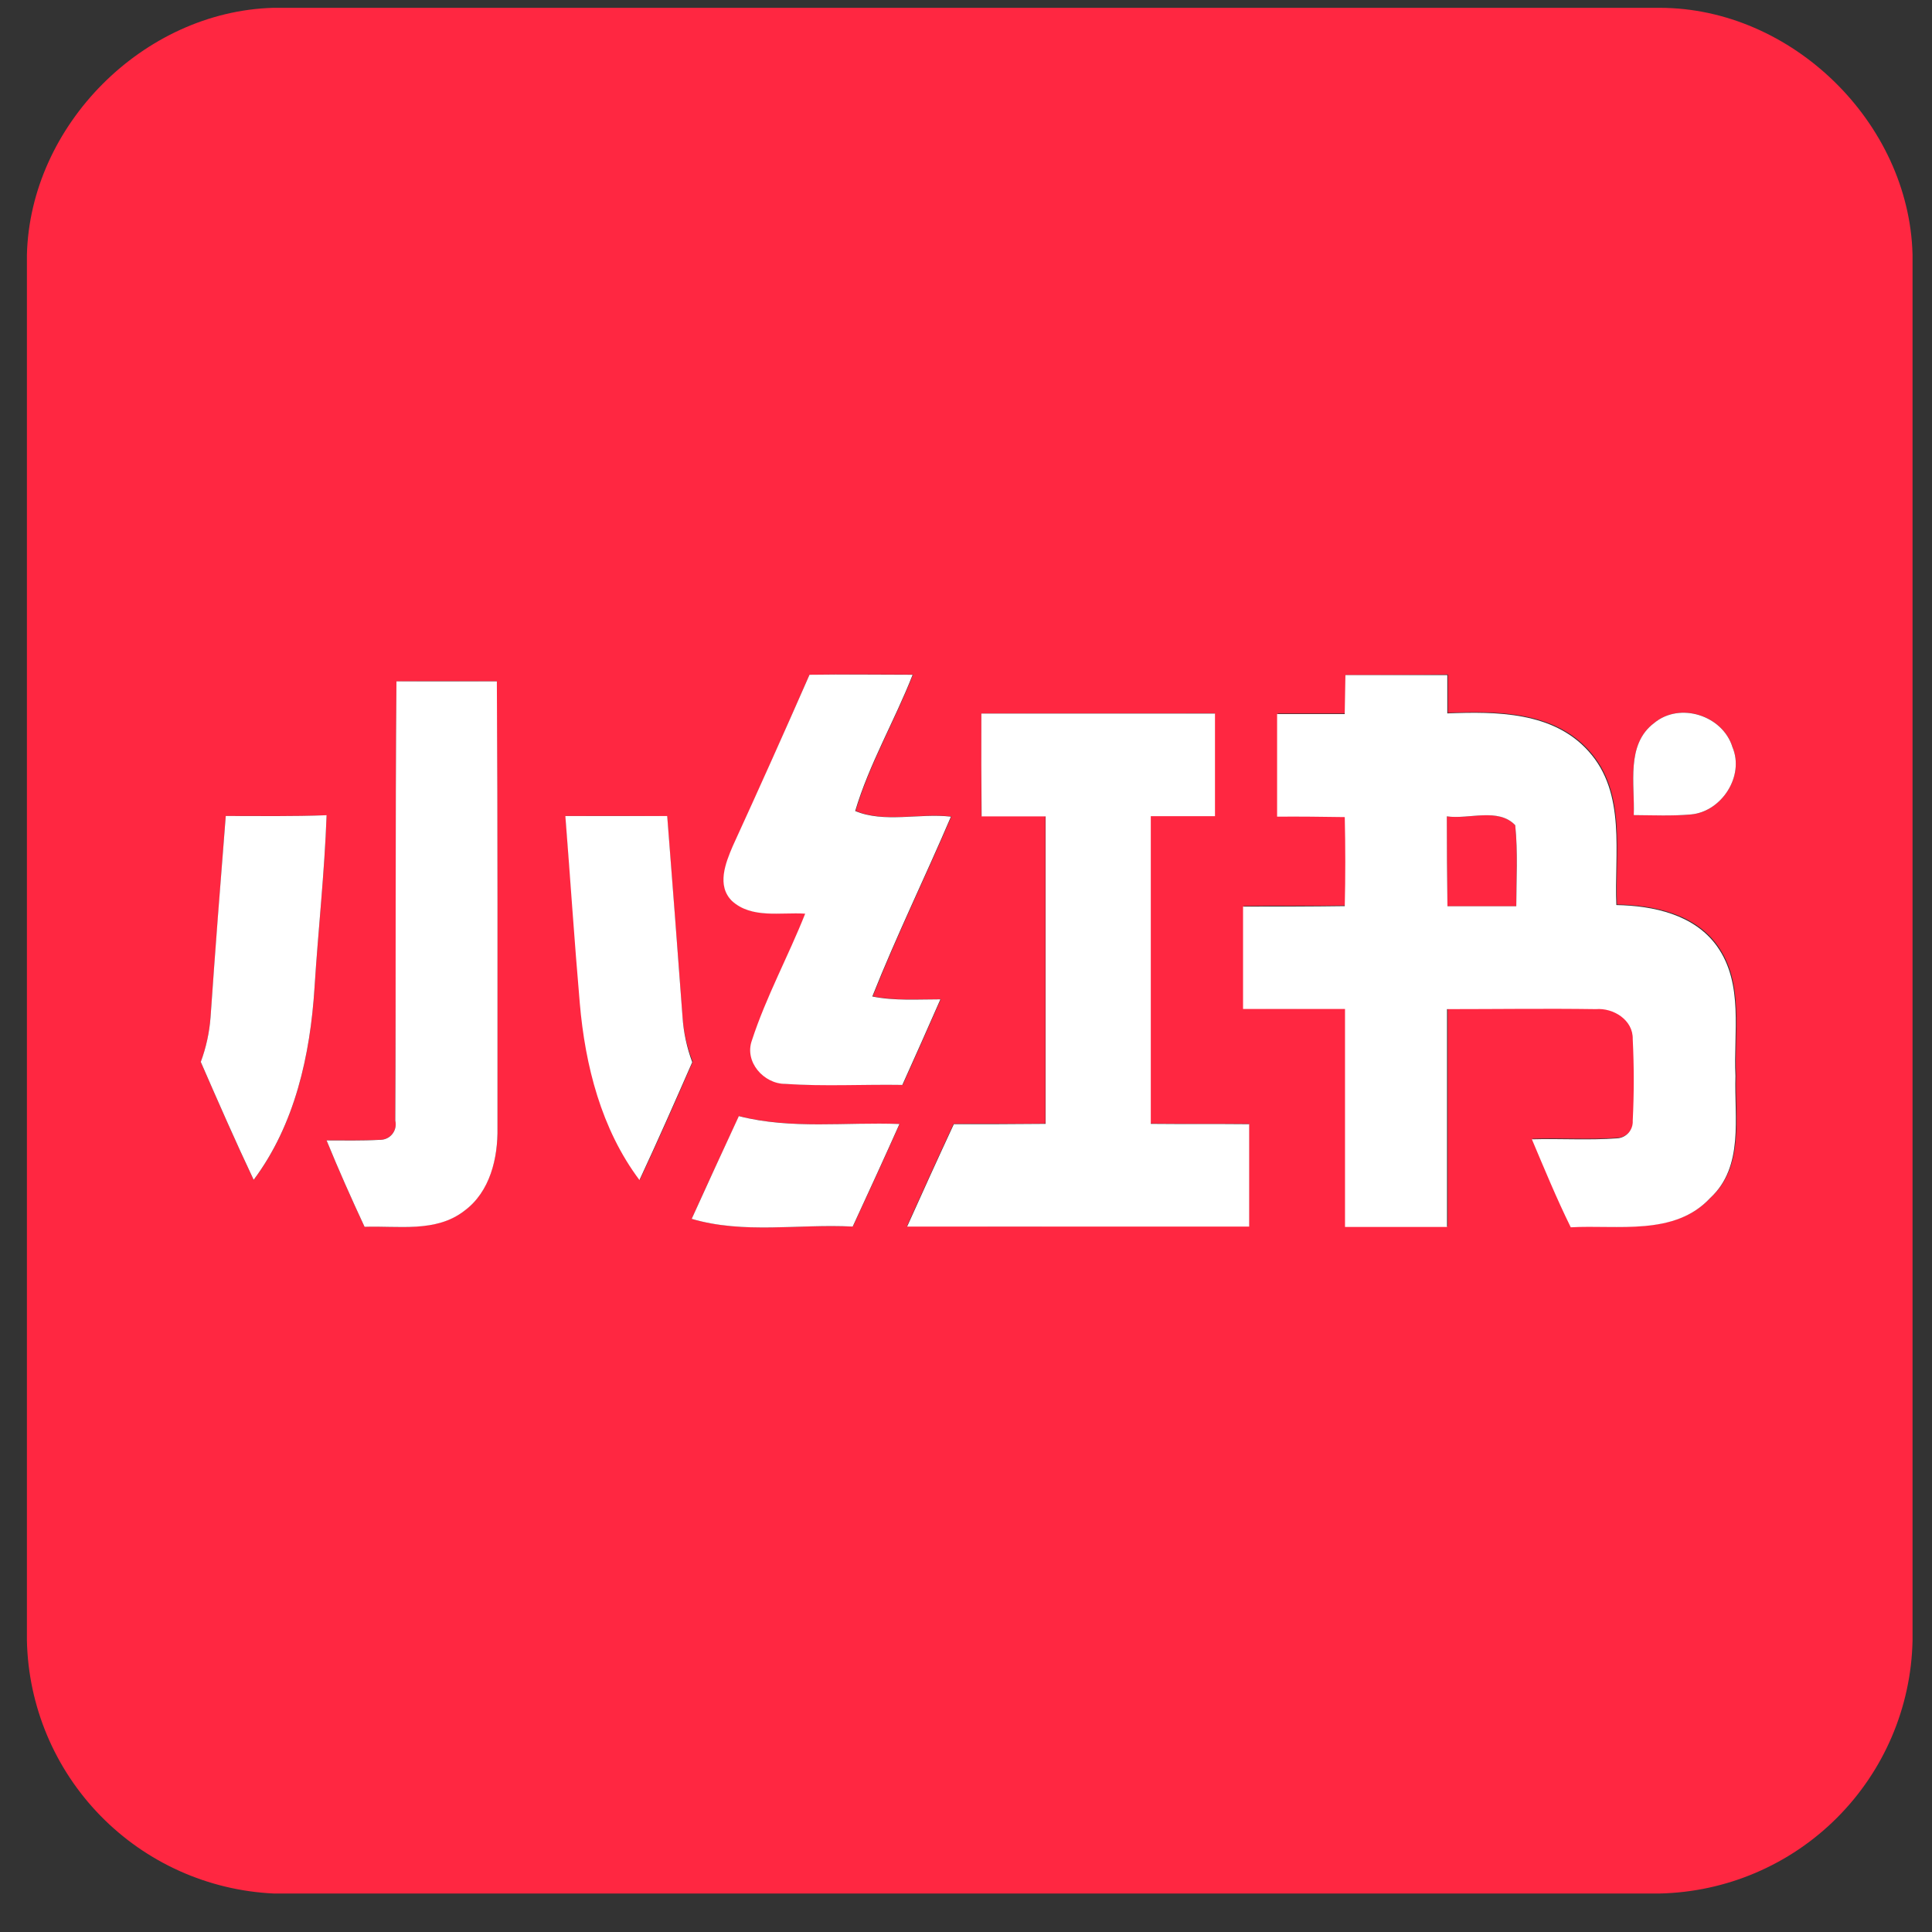
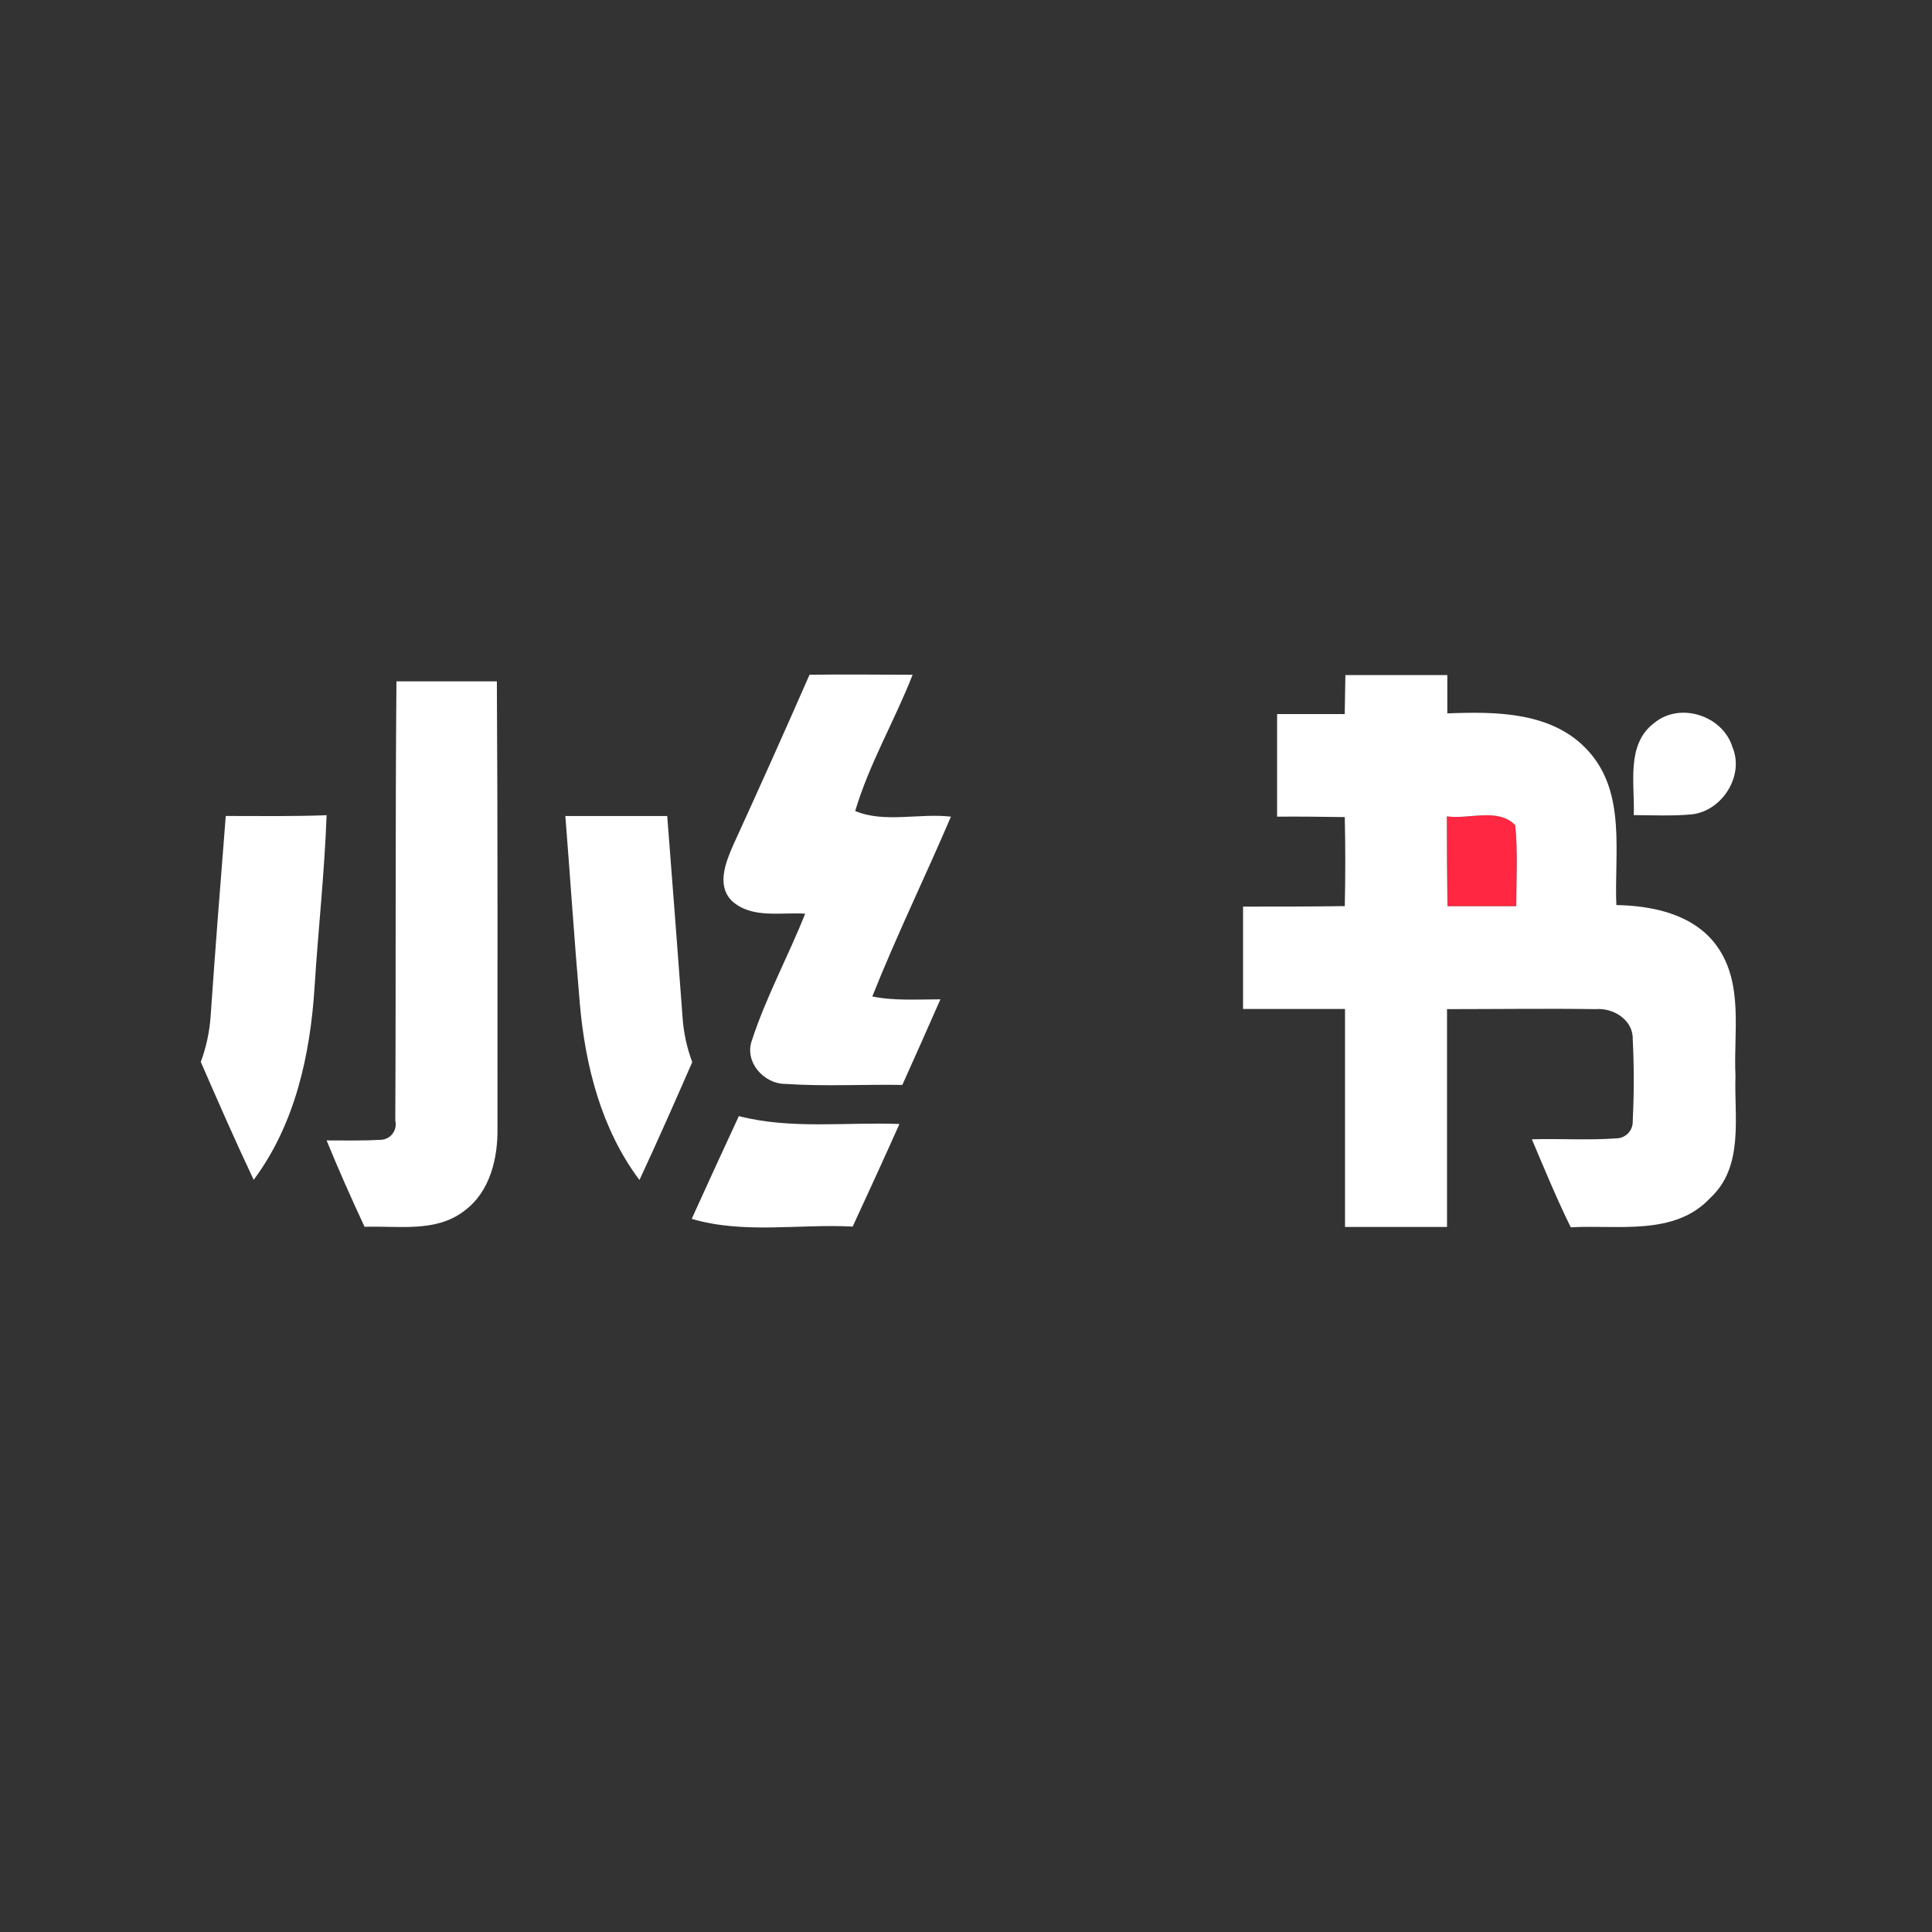
<svg xmlns="http://www.w3.org/2000/svg" width="40" height="40" viewBox="0 0 40 40" fill="none">
  <rect x="0" y="0" width="40" height="40" fill="#333333" stroke="none" />
  <g clip-path="url(#clip0_38_6281)">
-     <path d="M5.656 0.162H34.362C37.096 0.162 39.526 2.536 39.597 5.267V33.975C39.566 35.353 39.004 36.666 38.028 37.64C37.053 38.614 35.739 39.173 34.361 39.203H5.666C4.308 39.139 3.026 38.563 2.077 37.59C1.129 36.618 0.585 35.321 0.557 33.962V5.28C0.622 2.591 2.968 0.238 5.656 0.162ZM8.208 14.107C8.188 17.137 8.199 20.169 8.183 23.2C8.195 23.249 8.196 23.299 8.185 23.348C8.174 23.396 8.152 23.441 8.12 23.48C8.089 23.518 8.049 23.549 8.003 23.569C7.958 23.59 7.908 23.599 7.859 23.597C7.494 23.618 7.128 23.606 6.762 23.609C7.008 24.219 7.273 24.808 7.547 25.398C8.237 25.375 9.024 25.518 9.612 25.067C10.142 24.674 10.311 23.974 10.3 23.344C10.3 20.265 10.3 17.184 10.286 14.105C9.594 14.102 8.9 14.1 8.208 14.107ZM16.76 13.969C16.244 15.156 15.717 16.337 15.18 17.514C15.028 17.866 14.843 18.332 15.163 18.651C15.574 19.023 16.176 18.88 16.679 18.913C16.33 19.795 15.871 20.632 15.577 21.535C15.414 21.98 15.821 22.433 16.266 22.438C17.073 22.493 17.883 22.438 18.691 22.459C18.955 21.869 19.22 21.28 19.479 20.687C19.008 20.687 18.532 20.721 18.069 20.628C18.57 19.368 19.165 18.149 19.697 16.905C19.046 16.829 18.31 17.041 17.715 16.788C18.005 15.812 18.532 14.916 18.904 13.966C18.188 13.963 17.474 13.959 16.76 13.969ZM27.855 13.977V14.771C27.388 14.771 26.921 14.771 26.455 14.771C26.455 15.483 26.455 16.191 26.455 16.896C26.923 16.896 27.39 16.896 27.856 16.905C27.869 17.515 27.869 18.129 27.856 18.747C27.155 18.761 26.452 18.747 25.75 18.758C25.741 19.465 25.743 20.172 25.75 20.878C26.453 20.885 27.158 20.878 27.861 20.878C27.861 22.381 27.861 23.887 27.861 25.39C28.565 25.39 29.268 25.39 29.973 25.39C29.973 23.887 29.973 22.383 29.973 20.881C31.001 20.881 32.027 20.866 33.055 20.881C33.417 20.85 33.83 21.103 33.818 21.501C33.846 22.064 33.846 22.628 33.818 23.191C33.823 23.282 33.792 23.372 33.731 23.44C33.671 23.509 33.586 23.55 33.494 23.556C32.907 23.598 32.319 23.556 31.73 23.576C31.989 24.186 32.241 24.796 32.535 25.398C33.504 25.348 34.687 25.592 35.425 24.788C36.127 24.138 35.916 23.11 35.945 22.262C35.901 21.37 36.119 20.362 35.565 19.581C35.094 18.92 34.245 18.74 33.479 18.726C33.433 17.658 33.688 16.409 32.903 15.542C32.171 14.721 30.992 14.718 29.979 14.758V13.965C29.262 13.972 28.558 13.974 27.855 13.977ZM20.318 14.773C20.318 15.485 20.318 16.192 20.318 16.896C20.76 16.896 21.201 16.896 21.643 16.896C21.643 19.017 21.643 21.14 21.643 23.261C21.01 23.272 20.376 23.261 19.743 23.269C19.415 23.974 19.095 24.681 18.776 25.389C21.137 25.398 23.504 25.389 25.858 25.389C25.858 24.683 25.858 23.977 25.858 23.269C25.18 23.269 24.5 23.269 23.821 23.261C23.821 21.139 23.821 19.015 23.821 16.891C24.265 16.891 24.707 16.891 25.151 16.891C25.151 16.184 25.151 15.475 25.151 14.767C23.544 14.77 21.931 14.767 20.318 14.773ZM34.249 14.968C33.657 15.416 33.851 16.237 33.825 16.876C34.22 16.876 34.617 16.897 35.012 16.862C35.646 16.804 36.123 16.065 35.869 15.467C35.669 14.811 34.783 14.526 34.249 14.968ZM4.674 16.894C4.567 18.285 4.459 19.674 4.359 21.065C4.335 21.381 4.267 21.692 4.157 21.989C4.514 22.805 4.871 23.621 5.252 24.43C6.106 23.287 6.423 21.848 6.512 20.449C6.587 19.26 6.719 18.072 6.762 16.881C6.062 16.905 5.367 16.888 4.674 16.894ZM11.709 16.894C11.811 18.184 11.913 19.474 12.014 20.763C12.126 22.056 12.46 23.374 13.249 24.423C13.626 23.617 13.986 22.802 14.343 21.983C14.227 21.686 14.155 21.373 14.13 21.055C14.029 19.668 13.919 18.282 13.812 16.896C13.109 16.892 12.406 16.891 11.705 16.894H11.709ZM14.326 25.235C15.406 25.553 16.55 25.335 17.658 25.395C17.985 24.689 18.31 23.981 18.627 23.27C17.518 23.228 16.39 23.386 15.302 23.107C14.97 23.814 14.643 24.523 14.322 25.235H14.326Z" fill="#FF2741" />
    <path d="M29.955 16.902C30.412 16.968 31.022 16.716 31.371 17.085C31.429 17.642 31.387 18.201 31.393 18.763C30.918 18.763 30.443 18.763 29.968 18.763C29.959 18.142 29.955 17.522 29.955 16.902Z" fill="#FF2741" />
    <path d="M8.208 14.107C8.9 14.107 9.594 14.107 10.287 14.107C10.306 17.186 10.299 20.266 10.3 23.345C10.311 23.975 10.148 24.675 9.613 25.069C9.024 25.526 8.24 25.374 7.548 25.4C7.273 24.809 7.008 24.215 6.762 23.611C7.128 23.611 7.494 23.62 7.859 23.599C7.908 23.601 7.958 23.591 8.003 23.571C8.049 23.551 8.089 23.52 8.12 23.482C8.152 23.443 8.174 23.398 8.185 23.349C8.196 23.301 8.195 23.25 8.184 23.202C8.199 20.169 8.182 17.137 8.208 14.107Z" fill="white" />
    <path d="M16.76 13.97C17.474 13.959 18.188 13.97 18.895 13.97C18.523 14.92 17.996 15.815 17.706 16.791C18.304 17.044 19.04 16.832 19.688 16.908C19.156 18.153 18.561 19.371 18.06 20.631C18.517 20.724 18.999 20.69 19.47 20.69C19.211 21.284 18.946 21.872 18.682 22.462C17.874 22.449 17.064 22.496 16.257 22.441C15.812 22.441 15.405 21.983 15.568 21.538C15.862 20.635 16.321 19.798 16.67 18.917C16.167 18.883 15.565 19.026 15.155 18.654C14.834 18.336 15.02 17.869 15.171 17.517C15.711 16.337 16.241 15.155 16.76 13.97Z" fill="white" />
    <path d="M27.855 13.977C28.558 13.977 29.262 13.977 29.965 13.977V14.77C30.978 14.73 32.157 14.734 32.889 15.554C33.674 16.422 33.419 17.674 33.465 18.738C34.228 18.752 35.08 18.932 35.551 19.594C36.105 20.375 35.887 21.383 35.931 22.275C35.902 23.124 36.113 24.151 35.411 24.8C34.673 25.598 33.49 25.354 32.521 25.41C32.227 24.814 31.975 24.2 31.716 23.588C32.305 23.571 32.893 23.611 33.48 23.568C33.572 23.563 33.657 23.521 33.718 23.453C33.778 23.384 33.809 23.295 33.804 23.204C33.832 22.641 33.832 22.077 33.804 21.514C33.814 21.116 33.401 20.863 33.041 20.893C32.013 20.878 30.987 20.893 29.959 20.893C29.959 22.397 29.959 23.9 29.959 25.403C29.255 25.403 28.552 25.403 27.847 25.403C27.847 23.899 27.847 22.394 27.847 20.89C27.144 20.89 26.439 20.89 25.736 20.89C25.736 20.184 25.736 19.478 25.736 18.77C26.438 18.77 27.141 18.77 27.842 18.76C27.856 18.15 27.856 17.536 27.842 16.917C27.376 16.91 26.909 16.904 26.441 16.908C26.441 16.197 26.441 15.489 26.441 14.784C26.908 14.784 27.374 14.784 27.841 14.784L27.855 13.977ZM29.955 16.902C29.955 17.522 29.959 18.143 29.968 18.763C30.443 18.763 30.918 18.763 31.393 18.763C31.393 18.205 31.429 17.645 31.371 17.085C31.022 16.716 30.412 16.968 29.955 16.902Z" fill="white" />
-     <path d="M20.318 14.773C21.931 14.773 23.543 14.773 25.155 14.773C25.155 15.481 25.155 16.19 25.155 16.898C24.712 16.898 24.269 16.898 23.826 16.898C23.826 19.021 23.826 21.145 23.826 23.268C24.504 23.275 25.184 23.268 25.863 23.275C25.863 23.981 25.863 24.687 25.863 25.395C23.502 25.395 21.135 25.395 18.781 25.395C19.099 24.687 19.42 23.98 19.748 23.275C20.381 23.275 21.015 23.275 21.648 23.268C21.648 21.146 21.648 19.023 21.648 16.902C21.206 16.902 20.765 16.902 20.323 16.902C20.317 16.191 20.315 15.481 20.318 14.773Z" fill="white" />
    <path d="M34.249 14.968C34.783 14.526 35.669 14.816 35.868 15.467C36.123 16.065 35.646 16.804 35.011 16.862C34.617 16.897 34.22 16.878 33.825 16.876C33.851 16.237 33.657 15.412 34.249 14.968Z" fill="white" />
    <path d="M4.674 16.894C5.371 16.894 6.067 16.905 6.762 16.878C6.719 18.069 6.587 19.257 6.512 20.446C6.423 21.845 6.106 23.284 5.252 24.427C4.871 23.621 4.514 22.805 4.157 21.986C4.267 21.689 4.335 21.378 4.359 21.062C4.455 19.682 4.563 18.285 4.674 16.894Z" fill="white" />
    <path d="M11.705 16.895C12.407 16.895 13.11 16.895 13.814 16.895C13.921 18.281 14.03 19.667 14.131 21.053C14.152 21.374 14.22 21.69 14.332 21.991C13.975 22.807 13.616 23.622 13.239 24.431C12.449 23.378 12.115 22.06 12.004 20.771C11.892 19.483 11.807 18.185 11.705 16.895Z" fill="white" />
    <path d="M14.321 25.235C14.644 24.523 14.969 23.814 15.297 23.108C16.385 23.387 17.513 23.228 18.622 23.271C18.305 23.981 17.98 24.689 17.654 25.395C16.545 25.336 15.401 25.554 14.321 25.235Z" fill="white" />
  </g>
  <defs>
    <clipPath id="clip0_38_6281">
      <rect width="39.041" height="39.041" fill="white" transform="translate(0.557 0.162)" />
    </clipPath>
  </defs>
</svg>